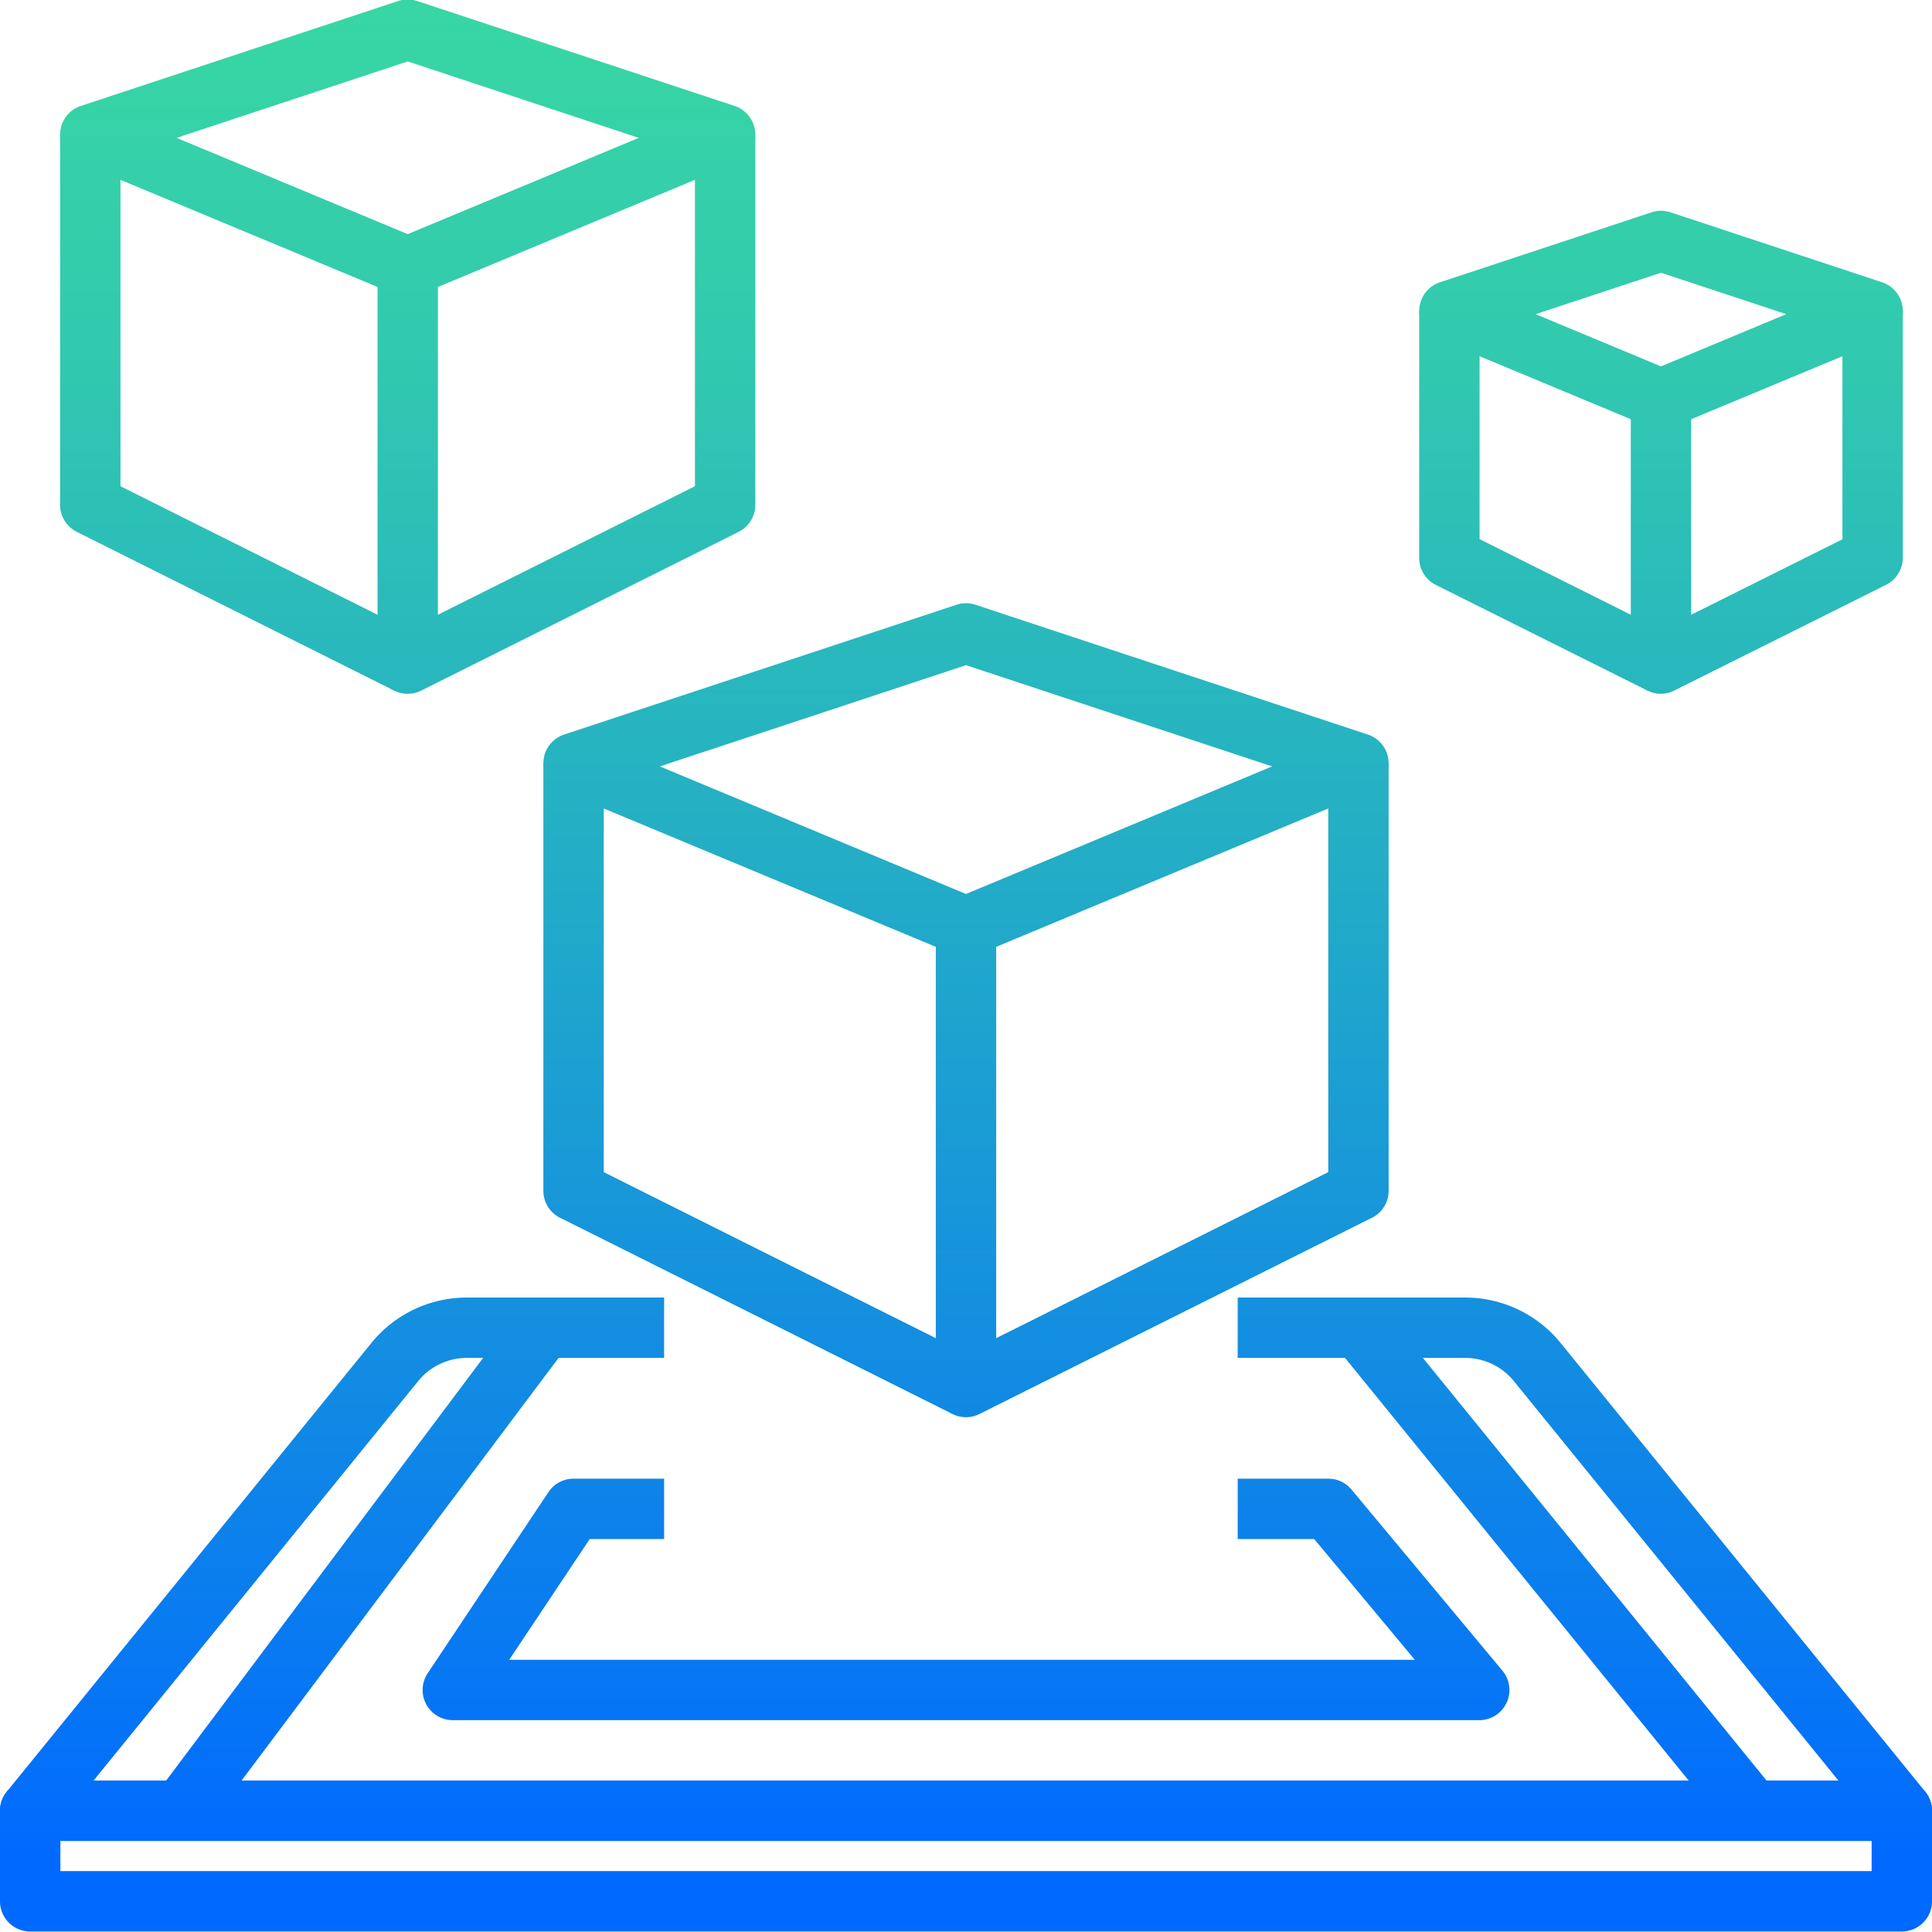
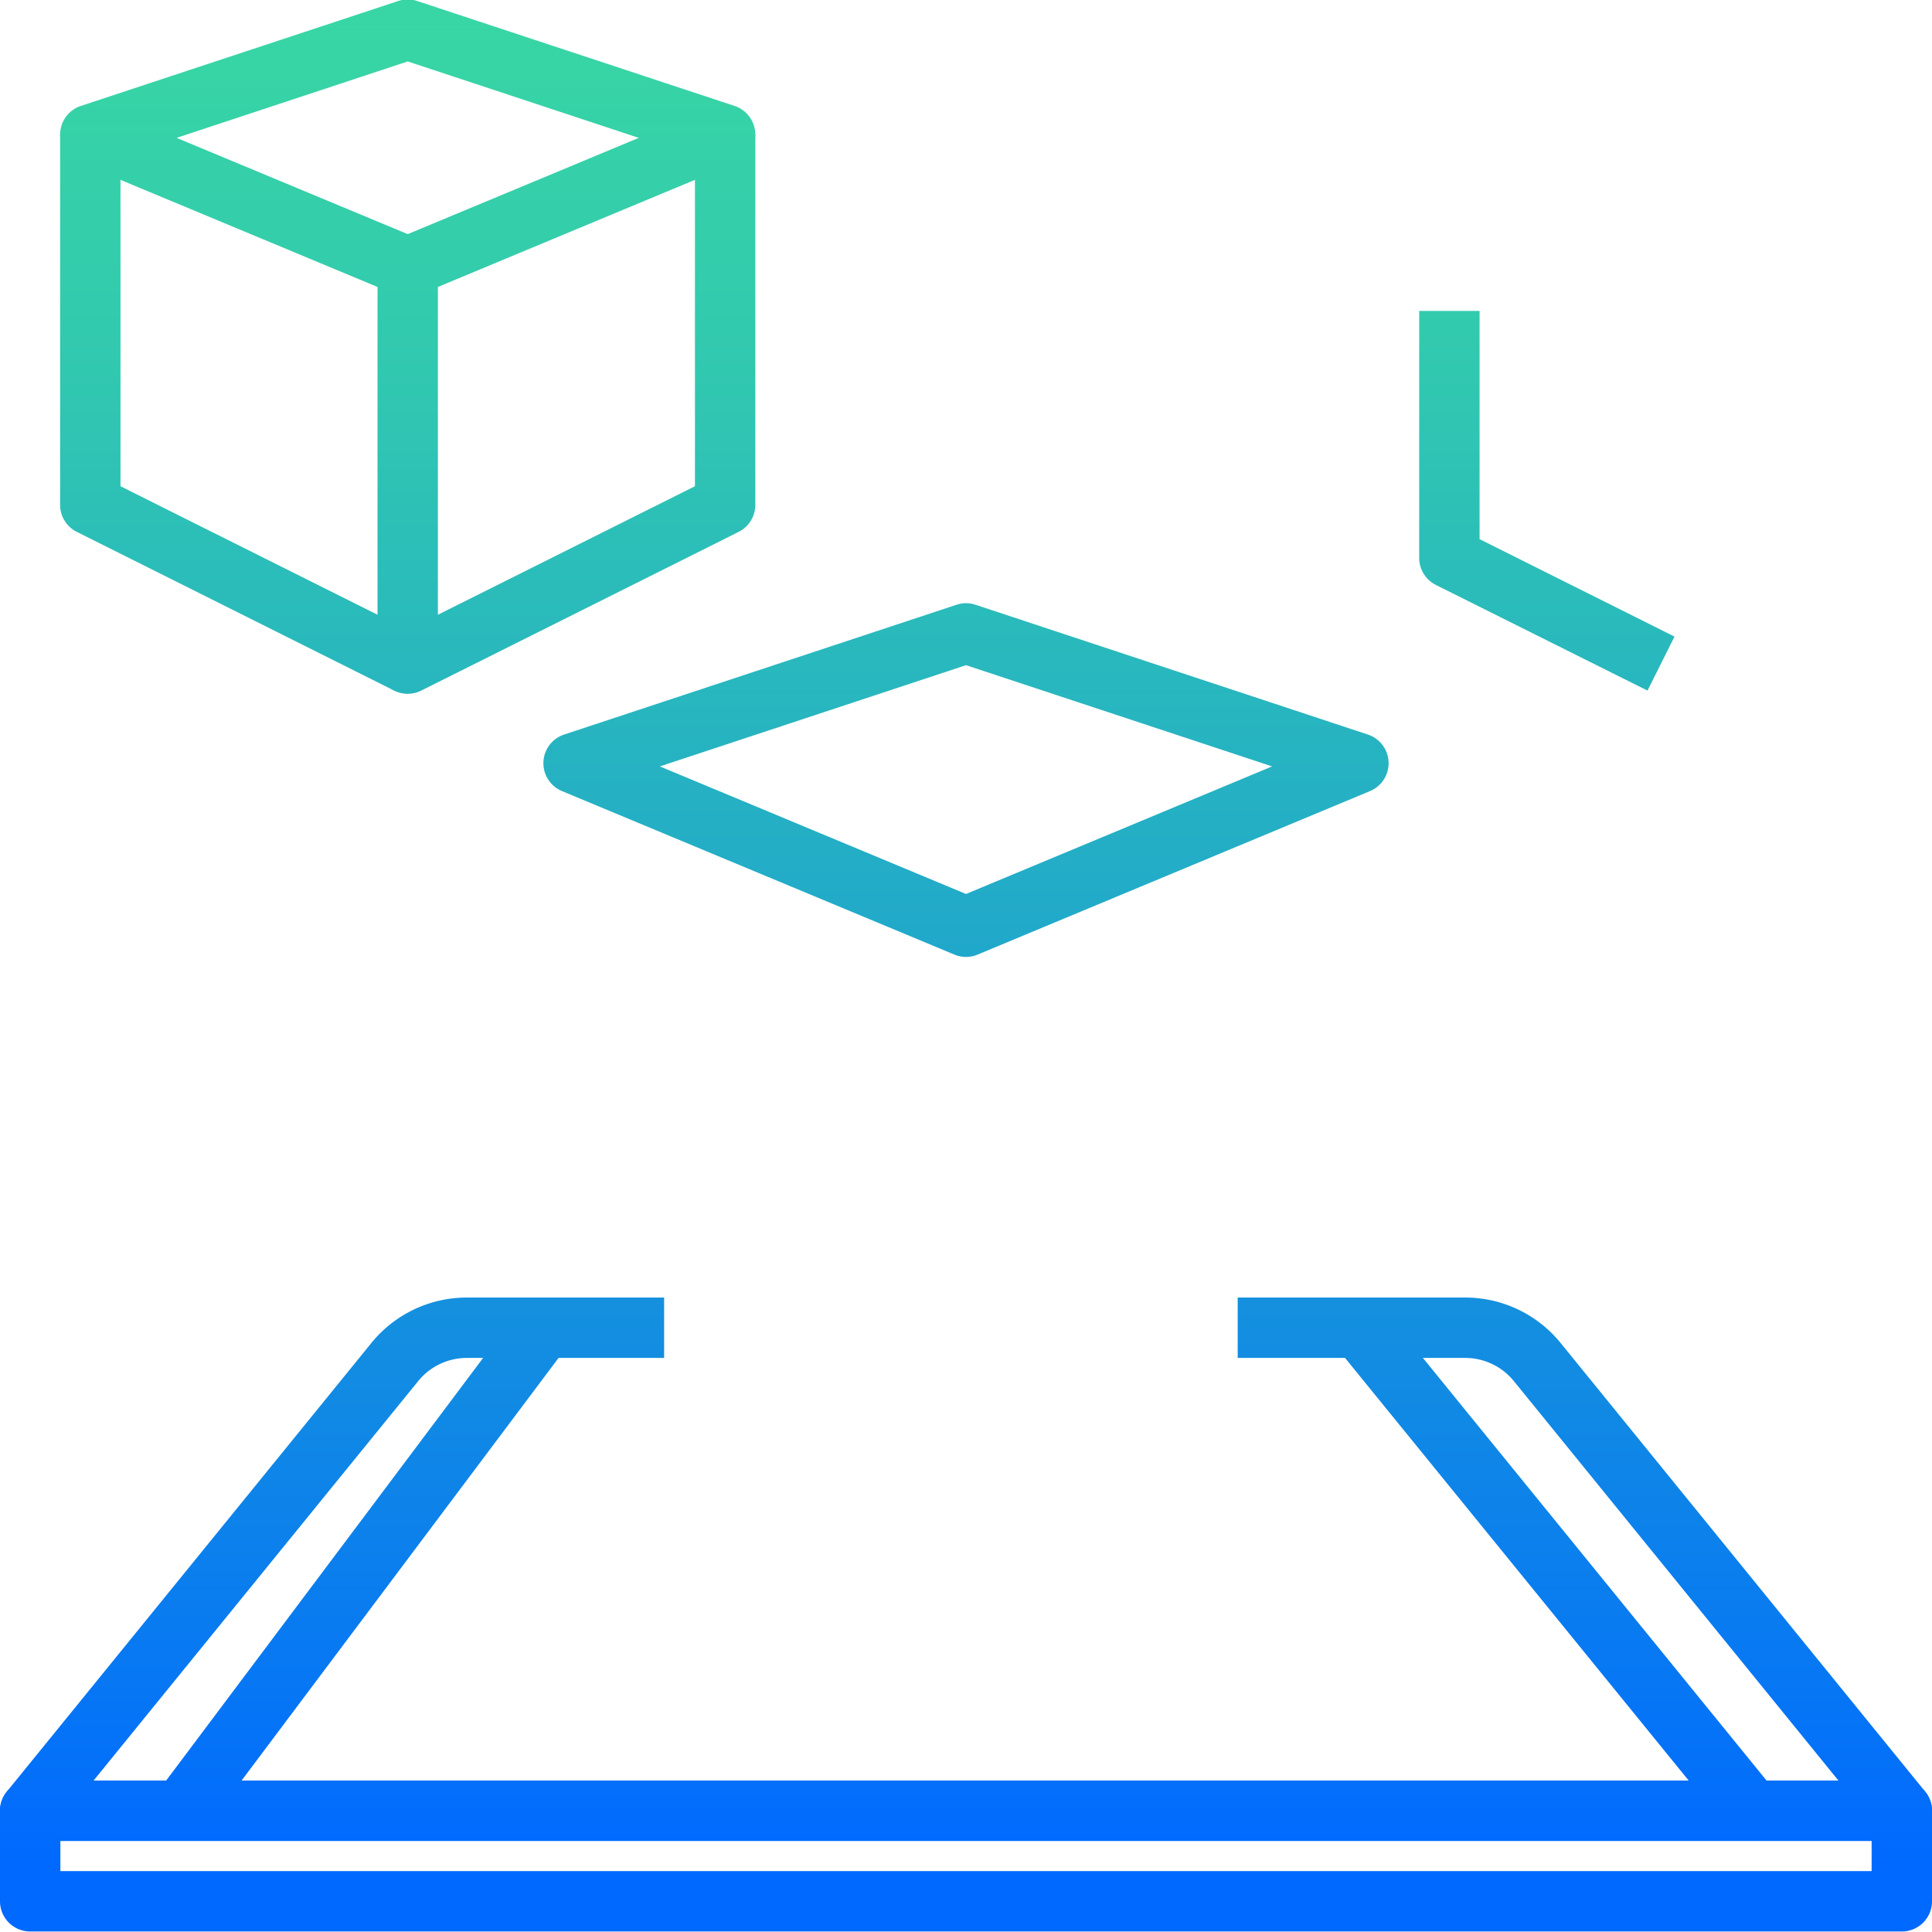
<svg xmlns="http://www.w3.org/2000/svg" xmlns:xlink="http://www.w3.org/1999/xlink" height="512" viewBox="0 0 64 64" width="512">
  <linearGradient id="linear-gradient" gradientUnits="userSpaceOnUse" x1="32" x2="32" y1=".488" y2="61.895">
    <stop offset="0" stop-color="#38d6a4" />
    <stop offset=".171" stop-color="#32caae" />
    <stop offset=".478" stop-color="#22abc8" />
    <stop offset=".884" stop-color="#0879f2" />
    <stop offset=".999" stop-color="#0069ff" />
  </linearGradient>
  <linearGradient id="linear-gradient-3" gradientTransform="matrix(.776 .631 -.631 .776 44.31 -20.837)" x1="51.5" x2="51.5" xlink:href="#linear-gradient" y1=".488" y2="61.895" />
  <linearGradient id="linear-gradient-4" gradientTransform="matrix(.6 .8 -.8 .6 46.394 11.2)" x1="12" x2="12" xlink:href="#linear-gradient" y1=".488" y2="61.895" />
  <linearGradient id="linear-gradient-5" x1="32" x2="32" xlink:href="#linear-gradient" y1=".488" y2="61.895" />
  <linearGradient id="linear-gradient-6" x1="55.023" x2="55.023" xlink:href="#linear-gradient" y1=".488" y2="61.895" />
  <linearGradient id="linear-gradient-7" x1="58.528" x2="58.528" xlink:href="#linear-gradient" y1=".488" y2="61.895" />
  <linearGradient id="linear-gradient-8" x1="51.241" x2="51.241" xlink:href="#linear-gradient" y1=".488" y2="61.895" />
  <linearGradient id="linear-gradient-9" x1="13.506" x2="13.506" xlink:href="#linear-gradient" y1=".488" y2="61.895" />
  <linearGradient id="linear-gradient-10" x1="18.763" x2="18.763" xlink:href="#linear-gradient" y1=".488" y2="61.895" />
  <linearGradient id="linear-gradient-11" x1="7.972" x2="7.972" xlink:href="#linear-gradient" y1=".488" y2="61.895" />
  <linearGradient id="linear-gradient-13" x1="38.5" x2="38.5" xlink:href="#linear-gradient" y1=".488" y2="61.895" />
  <linearGradient id="linear-gradient-14" x1="25.224" x2="25.224" xlink:href="#linear-gradient" y1=".488" y2="61.895" />
  <g id="_30-technology" data-name="30-technology">
    <path d="m63 60.983h-62a1 1 0 0 1 -.776-1.631l12.076-14.861a4.069 4.069 0 0 1 3.171-1.508h6.529v2h-6.531a2.076 2.076 0 0 0 -1.618.77l-10.751 13.23h57.8l-10.75-13.23a2.076 2.076 0 0 0 -1.618-.77h-7.532v-2h7.531a4.069 4.069 0 0 1 3.169 1.508l12.076 14.861a1 1 0 0 1 -.776 1.631z" fill="url(#linear-gradient)" />
    <path d="m63 63.983h-62a1 1 0 0 1 -1-1v-3a1 1 0 0 1 1-1h62a1 1 0 0 1 1 1v3a1 1 0 0 1 -1 1zm-61-2h60v-1h-60z" fill="url(#linear-gradient)" />
    <path d="m50.5 41.675h2.001v20.616h-2.001z" fill="url(#linear-gradient-3)" transform="matrix(.776 -.631 .631 .776 -21.25 44.114)" />
    <path d="m2 50.983h20v1.999h-20z" fill="url(#linear-gradient-4)" transform="matrix(.6 -.8 .8 .6 -36.79 30.403)" />
-     <path d="m49 56.983h-34a1 1 0 0 1 -.832-1.555l4-6a1 1 0 0 1 .832-.445h3v2h-2.465l-2.667 4h30l-3.334-4h-2.534v-2h3a1 1 0 0 1 .769.359l5 6a1 1 0 0 1 -.769 1.641z" fill="url(#linear-gradient-5)" />
-     <path d="m55.022 14.22a.986.986 0 0 1 -.384-.077l-7.01-2.92a1 1 0 0 1 .072-1.872l7.01-2.318a.989.989 0 0 1 .627 0l7.011 2.318a1 1 0 0 1 .071 1.872l-7.011 2.92a.987.987 0 0 1 -.386.077zm-4.15-3.813 4.15 1.73 4.151-1.73-4.151-1.372z" fill="url(#linear-gradient-6)" />
-     <path d="m55.022 22.983a1 1 0 0 1 -1-1v-8.763h2v7.145l5.011-2.5v-7.565h2v8.178a1 1 0 0 1 -.553.894l-7.01 3.5a1 1 0 0 1 -.448.111z" fill="url(#linear-gradient-7)" />
    <path d="m54.575 22.877-7.01-3.5a1 1 0 0 1 -.552-.894v-8.183h2v7.56l6.457 3.228z" fill="url(#linear-gradient-8)" />
    <path d="m13.506 9.839a.987.987 0 0 1 -.385-.077l-10.515-4.381a1 1 0 0 1 .072-1.872l10.514-3.476a.989.989 0 0 1 .627 0l10.515 3.476a1 1 0 0 1 .071 1.872l-10.514 4.381a.987.987 0 0 1 -.385.077zm-7.655-5.272 7.655 3.189 7.655-3.189-7.655-2.532z" fill="url(#linear-gradient-9)" />
    <path d="m13.506 22.983a1 1 0 0 1 -1-1v-13.144h2v11.526l8.515-4.258v-11.649h2v12.267a1 1 0 0 1 -.553.894l-10.515 5.258a.992.992 0 0 1 -.447.106z" fill="url(#linear-gradient-10)" />
    <path d="m13.059 22.877-10.515-5.258a1 1 0 0 1 -.553-.894v-12.267h2v11.649l9.962 4.981z" fill="url(#linear-gradient-11)" />
    <path d="m32 31.7a.989.989 0 0 1 -.385-.078l-13-5.417a1 1 0 0 1 .072-1.872l13-4.3a.986.986 0 0 1 .626 0l13 4.3a1 1 0 0 1 .072 1.872l-13 5.417a.989.989 0 0 1 -.385.078zm-10.141-6.312 10.141 4.226 10.141-4.226-10.141-3.353z" fill="url(#linear-gradient)" />
-     <path d="m32 46.947a.989.989 0 0 1 -.525-.15 1 1 0 0 1 -.475-.85v-15.247h2v13.628l11-5.5v-13.548h2v14.167a1 1 0 0 1 -.553.894l-13 6.5a1.006 1.006 0 0 1 -.447.106z" fill="url(#linear-gradient-13)" />
-     <path d="m31.553 46.841-13-6.5a1 1 0 0 1 -.553-.894v-14.167h2v13.548l12.447 6.224z" fill="url(#linear-gradient-14)" />
  </g>
</svg>